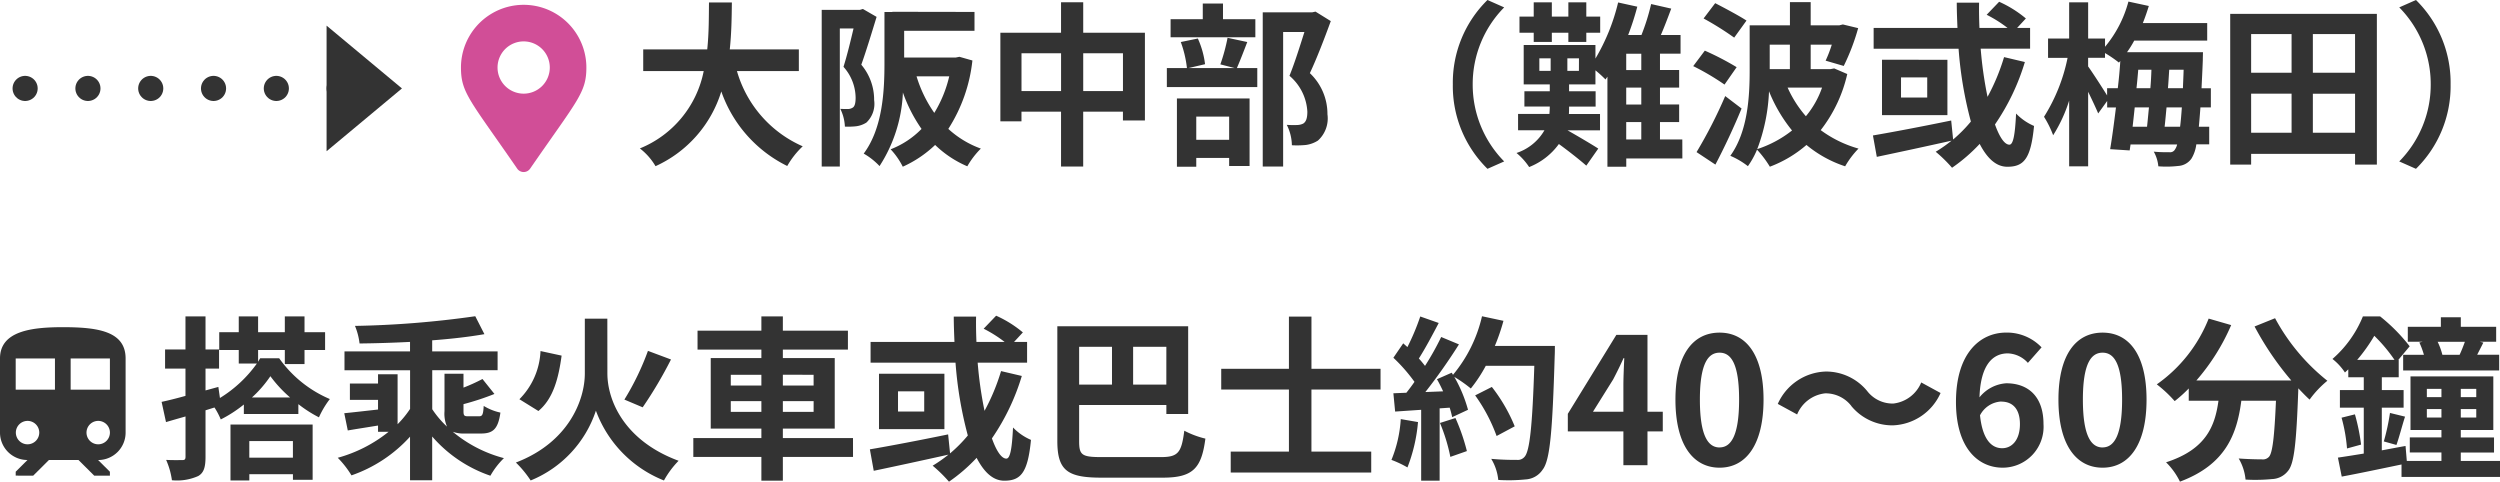
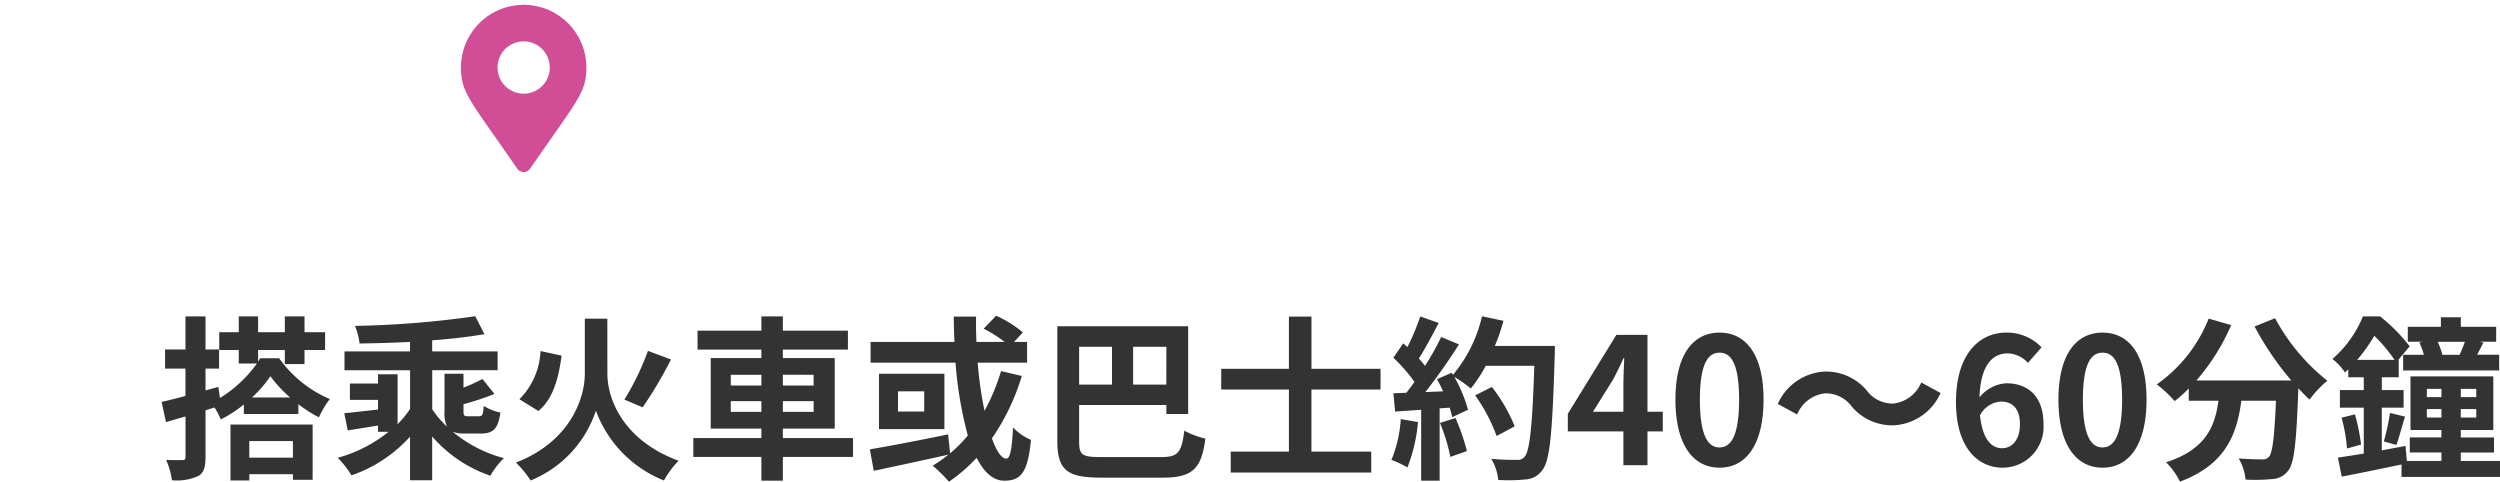
<svg xmlns="http://www.w3.org/2000/svg" width="199.034" height="38.35" viewBox="0 0 199.034 38.35">
  <g id="グループ_27856" data-name="グループ 27856" transform="translate(-56 -3832.633)">
    <g id="グループ_5091" data-name="グループ 5091" transform="translate(23 1455.673)">
      <path id="Icon_awesome-map-marker-alt" data-name="Icon awesome-map-marker-alt" d="M4.479,13.044C.7,7.567,0,7,0,4.992a4.992,4.992,0,1,1,9.984,0c0,2.013-.7,2.575-4.479,8.052a.624.624,0,0,1-1.026,0Zm.513-5.972a2.08,2.08,0,1,0-2.08-2.08A2.08,2.08,0,0,0,4.992,7.072Z" transform="translate(69.699 2377.344)" fill="#d14e97" />
-       <path id="パス_56603" data-name="パス 56603" d="M13.216-6.384V-8.106h-5.5c.14-1.3.154-2.59.168-3.738H6.062c-.014,1.148,0,2.422-.14,3.738H.826v1.722H5.642A8.393,8.393,0,0,1,.56-.224,4.933,4.933,0,0,1,1.806,1.19,9.636,9.636,0,0,0,7.042-4.76a10.443,10.443,0,0,0,5.25,5.936A6.7,6.7,0,0,1,13.524-.392,9.342,9.342,0,0,1,8.288-6.384Zm5.1-4.942-.238.07H15.036V1.218h1.442V-9.772H17.57c-.224.952-.518,2.17-.8,3.052a3.747,3.747,0,0,1,.966,2.45c0,.392-.056.672-.21.784a.725.725,0,0,1-.392.126c-.182,0-.364,0-.616-.014a3.53,3.53,0,0,1,.364,1.414,5.985,5.985,0,0,0,.9-.028,2,2,0,0,0,.812-.294,2.055,2.055,0,0,0,.616-1.792,4.31,4.31,0,0,0-1.022-2.814c.392-1.092.854-2.618,1.218-3.808Zm6.874,5.362A9.929,9.929,0,0,1,24-3.052a10.228,10.228,0,0,1-1.414-2.912ZM26-7.518l-.28.056H21.6V-9.59h5.6v-1.5L21.6-11.1h-.938v.014h-.63v4.074c0,2.156-.126,5.152-1.652,7.2a5.409,5.409,0,0,1,1.26.994A11.625,11.625,0,0,0,21.5-4.676a12.009,12.009,0,0,0,1.484,2.9A6.939,6.939,0,0,1,20.524-.154a5.871,5.871,0,0,1,.966,1.386A9.162,9.162,0,0,0,24.066-.5,8.458,8.458,0,0,0,26.628,1.2,6.632,6.632,0,0,1,27.706-.21a7.688,7.688,0,0,1-2.59-1.568,12.544,12.544,0,0,0,1.918-5.446Zm9.856,2.73V-7.8h3.164v3.01Zm-4.914,0V-7.8h3.15v3.01Zm4.914-4.648v-2.422H34.09v2.422H29.26V-2.38h1.68v-.77h3.15V1.218h1.764V-3.15h3.164v.7h1.75V-9.436ZM49.56-10.514H46.984V-11.76h-1.61v1.246H42.812v1.442H49.56ZM47.474-2.758V-.91H44.856V-2.758Zm-4.158,3.99h1.54v-.7h2.618v.644H49.1V-4.2H43.316ZM47.348-9.03a14.659,14.659,0,0,1-.574,2.114l1.134.294H44.24l1.316-.308a7.049,7.049,0,0,0-.574-2.044l-1.358.28a8.831,8.831,0,0,1,.49,2.072h-1.6V-5.11h7.2V-6.622H48.09c.238-.546.532-1.3.826-2.072Zm7-2.086-.252.056H50.148V1.218h1.624V-9.492h1.694C53.13-8.428,52.682-7,52.276-6.006A4.021,4.021,0,0,1,53.7-3.15c0,.476-.084.8-.336.952a1.178,1.178,0,0,1-.518.112,7.745,7.745,0,0,1-.784-.014,3.711,3.711,0,0,1,.406,1.624A7.243,7.243,0,0,0,53.592-.5a2.355,2.355,0,0,0,.952-.35A2.374,2.374,0,0,0,55.3-2.94a4.469,4.469,0,0,0-1.4-3.276c.56-1.19,1.176-2.8,1.666-4.144Zm10.934,5.8A9.226,9.226,0,0,0,68.04,1.4L69.37.812A8.7,8.7,0,0,1,66.864-5.32a8.7,8.7,0,0,1,2.506-6.132l-1.33-.588A9.226,9.226,0,0,0,65.282-5.32Zm6.44-3.388h1.442v-.728H74.48v.728h1.428v-.728h1.106v-1.288H75.908v-1.134H74.48v1.134H73.164v-1.134H71.722v1.134H70.588v1.288h1.134Zm7.364,6.384h1.2V-.938h-1.2Zm1.2-4.144h-1.2v-1.3h1.2Zm0,2.744h-1.2V-5.068h1.2ZM75.32-6.4H74.4v-.994h.924Zm-3.15-.994h.9V-6.4h-.9ZM83.552-.938H81.774V-2.324H83.3v-1.4H81.774V-5.068H83.3v-1.4H81.774v-1.3h1.638V-9.254H81.844c.28-.644.56-1.386.826-2.1l-1.6-.364a17.18,17.18,0,0,1-.77,2.464H79.24a21.137,21.137,0,0,0,.728-2.254l-1.526-.336a16.04,16.04,0,0,1-1.806,4.466V-8.456H70.924V-5.32H73v.546H70.98v1.218H73v.028c0,.182-.014.364-.028.56H70.476v1.3h2.1A4.011,4.011,0,0,1,70.35.14a5.005,5.005,0,0,1,1.008,1.12A5.325,5.325,0,0,0,73.724-.574C74.48-.028,75.4.7,75.908,1.148L76.86-.21c-.378-.252-1.652-1.008-2.45-1.456H77v-1.3H74.522c.014-.182.014-.364.014-.546v-.042H76.65V-4.774H74.536V-5.32h2.1V-6.44a9.029,9.029,0,0,1,.8.728l.154-.224V1.232h1.5V.574h4.466Zm5.11-9.464c-.574-.378-1.736-.994-2.492-1.386l-.924,1.218a24.008,24.008,0,0,1,2.436,1.526Zm-.784,3.71a22.423,22.423,0,0,0-2.534-1.316L84.42-6.776a19.564,19.564,0,0,1,2.492,1.47Zm-.91,2.3A37.346,37.346,0,0,1,84.686.07l1.5.994C86.9-.294,87.654-1.9,88.27-3.4ZM89.516-.168a14.519,14.519,0,0,0,.938-4.606,12.067,12.067,0,0,0,1.834,3.122A8.96,8.96,0,0,1,89.516-.168Zm2.6-8.316v1.946H90.51V-8.484Zm2.562,3.416a7.268,7.268,0,0,1-1.288,2.282,9.184,9.184,0,0,1-1.456-2.282Zm.966-1.526-.294.056H93.772V-8.484h1.68a10.234,10.234,0,0,1-.49,1.274l1.442.42A17.161,17.161,0,0,0,97.552-9.8l-1.218-.294-.28.07H93.772v-1.848H92.12v1.848H88.914v3.57c0,2.03-.126,4.858-1.54,6.818a6.256,6.256,0,0,1,1.4.826A6.624,6.624,0,0,0,89.5-.126a8.411,8.411,0,0,1,1.022,1.358A9.629,9.629,0,0,0,93.436-.5,9.407,9.407,0,0,0,96.516,1.2,6.932,6.932,0,0,1,97.58-.21a9.286,9.286,0,0,1-3.01-1.47,11.323,11.323,0,0,0,2.114-4.466Zm13.524-.9a16.488,16.488,0,0,1-1.316,3.164,31.194,31.194,0,0,1-.546-3.836h3.934V-9.814h-1.036l.7-.756a9.083,9.083,0,0,0-2.128-1.33l-.994,1.036a10.147,10.147,0,0,1,1.666,1.05h-2.24c-.028-.672-.042-1.344-.028-2.016h-1.778c0,.672.028,1.33.056,2.016H98.784v1.652h6.762a30.973,30.973,0,0,0,.98,5.8,11.363,11.363,0,0,1-1.414,1.428l-.154-1.512c-2.24.462-4.662.924-6.23,1.19L99.036.448c1.666-.35,3.878-.826,5.95-1.288a11.283,11.283,0,0,1-1.26.882,11.238,11.238,0,0,1,1.3,1.274,13.314,13.314,0,0,0,2.2-1.9c.588,1.134,1.3,1.82,2.2,1.82,1.316,0,1.876-.63,2.128-3.248A4.415,4.415,0,0,1,110.124-3c-.084,1.764-.238,2.478-.532,2.478-.378,0-.784-.588-1.148-1.61a17.777,17.777,0,0,0,2.38-4.97Zm-6.118,3.22h-2.086V-5.88h2.086Zm-3.6-3.01v4.41h5.208V-7.28Zm22.5,5.334c.056-.462.1-.994.154-1.54h1.218c-.042.6-.084,1.12-.14,1.54Zm-1.246-1.54c-.056.546-.1,1.078-.154,1.54h-1.148c.056-.49.112-1.008.168-1.54Zm-3.332-1.526v.574c-.364-.588-1.176-1.848-1.512-2.31v-.686h1.344v-.378a10.02,10.02,0,0,1,1.106.756l.112-.126c-.042.686-.112,1.428-.2,2.17Zm3.528-1.47c-.014.476-.042.98-.084,1.47h-1.106c.056-.49.1-.994.14-1.47Zm1.316,1.47c.042-.49.07-.994.1-1.47h1.148c-.014.532-.042,1.022-.056,1.47Zm3.416,1.526V-5.012h-.742c.028-.658.07-1.4.1-2.226,0-.182.014-.644.014-.644h-6.048a8.591,8.591,0,0,0,.574-.924h5.81v-1.4h-5.124c.182-.448.336-.9.476-1.358l-1.624-.35a9.361,9.361,0,0,1-1.862,3.6v-.658h-1.344v-2.884h-1.512v2.884h-1.68v1.54h1.554a14,14,0,0,1-1.876,4.69,7.988,7.988,0,0,1,.728,1.47,11.81,11.81,0,0,0,1.274-2.758V1.2h1.512V-4.732c.308.63.616,1.288.8,1.722L117.376-4v.518h.7c-.154,1.246-.308,2.408-.462,3.318l1.554.1.07-.476h3.71a1.162,1.162,0,0,1-.168.392.441.441,0,0,1-.462.224,10.6,10.6,0,0,1-1.232-.042A2.935,2.935,0,0,1,121.45,1.2a8.083,8.083,0,0,0,1.582-.028,1.38,1.38,0,0,0,1.064-.6,2.882,2.882,0,0,0,.378-1.12H125.5v-1.4h-.826c.042-.434.084-.952.126-1.54Zm8.12,2.016V-4.578h3.36V-1.47Zm-4.914-3.108h3.22V-1.47h-3.22Zm3.22-4.746v3.08h-3.22v-3.08Zm5.054,3.08h-3.36v-3.08h3.36Zm-9.94-4.69v12h1.666V.21h8.274v.854h1.736v-12ZM144.718-5.32a9.226,9.226,0,0,0-2.758-6.72l-1.33.588a8.7,8.7,0,0,1,2.506,6.132A8.7,8.7,0,0,1,140.63.812l1.33.588A9.226,9.226,0,0,0,144.718-5.32Z" transform="translate(83.383 2389)" fill="#333" />
      <g id="グループ_4141" data-name="グループ 4141" transform="translate(-103 21)">
-         <line id="線_515" data-name="線 515" x2="25" transform="translate(138 2363)" fill="none" stroke="#333" stroke-linecap="round" stroke-width="2" stroke-dasharray="0 5" />
-         <path id="多角形_83" data-name="多角形 83" d="M5,0l5,6H0Z" transform="translate(168 2358) rotate(90)" fill="#333" />
-       </g>
+         </g>
    </g>
    <g id="グループ_27841" data-name="グループ 27841" transform="translate(-14.857 1480.667)">
      <path id="パス_56604" data-name="パス 56604" d="M10.794-1.918V-.6H7.322V-1.918ZM5.824,1.218h1.5v-.5h3.472v.448h1.568v-4.4H5.824ZM7.532-5.39A9.259,9.259,0,0,0,9-7.084,10.224,10.224,0,0,0,10.57-5.39ZM8.19-8.512c-.056.084-.112.182-.168.28V-9.17H10.15v1.12h1.568V-9.17h1.638v-1.414H11.718v-1.26H10.15v1.26H8.022v-1.26H6.482v1.26H4.928V-9.17H6.482v1.078H7.924a10.1,10.1,0,0,1-2.94,2.744L4.858-6.23l-1.022.28V-7.686H4.914V-9.212H3.836v-2.632H2.24v2.632H.616v1.526H2.24v2.17c-.714.2-1.372.364-1.9.476l.35,1.61c.476-.14,1.008-.294,1.554-.448V-.672c0,.21-.07.266-.238.266S1.246-.392.7-.42A6.049,6.049,0,0,1,1.162,1.2,4.136,4.136,0,0,0,3.248.868c.448-.252.588-.7.588-1.526v-3.71l.714-.224a5.77,5.77,0,0,1,.5.952A10.272,10.272,0,0,0,6.888-4.83v.756h4.34v-.784a10.079,10.079,0,0,0,1.638,1.05,7.152,7.152,0,0,1,.868-1.456A9.49,9.49,0,0,1,9.7-8.512ZM25.774-2.52c.952,0,1.358-.364,1.54-1.666a4.262,4.262,0,0,1-1.33-.532c-.042.714-.112.826-.378.826h-.868c-.308,0-.364-.056-.364-.42v-.546a21.141,21.141,0,0,0,2.464-.812l-.952-1.19a14.4,14.4,0,0,1-1.512.686V-7.28H22.862V-4.3a2.588,2.588,0,0,0,.2,1.232,7.726,7.726,0,0,1-1.176-1.386V-7.56H27.09v-1.5H21.882V-9.94c1.512-.112,2.954-.28,4.158-.49l-.728-1.428a76.7,76.7,0,0,1-9.576.77,5.288,5.288,0,0,1,.364,1.4c1.274-.014,2.66-.056,4.018-.126v.756H14.9v1.5h5.222v3.08a7.9,7.9,0,0,1-.994,1.218V-7.238H17.57V-6.5H15.33v1.3h2.24v.77c-1.008.112-1.974.224-2.688.294l.28,1.372c.728-.126,1.568-.252,2.408-.392v.5h.84A11.174,11.174,0,0,1,14.364-.588a7.533,7.533,0,0,1,1.092,1.4,11.253,11.253,0,0,0,4.662-3.08V1.2h1.764V-2.282A10.694,10.694,0,0,0,26.516.84a6.22,6.22,0,0,1,1.078-1.4,10.545,10.545,0,0,1-4.074-2.1,2.515,2.515,0,0,0,.966.14Zm10.052-9.142H34.034v4.368c0,2.086-1.274,5.474-5.488,7.084a8.485,8.485,0,0,1,1.176,1.428A9.071,9.071,0,0,0,34.916-4.34a9.508,9.508,0,0,0,5.418,5.558A7.236,7.236,0,0,1,41.5-.35c-4.354-1.61-5.67-4.83-5.67-6.958ZM39.06-9.1a21.129,21.129,0,0,1-1.876,3.878l1.456.616a33.429,33.429,0,0,0,2.254-3.808Zm-8.554.014a5.783,5.783,0,0,1-1.68,3.836l1.512.938c1.2-.994,1.61-2.66,1.848-4.41ZM45.654-4.242V-5.1H48.09v.854Zm0-2.954H48.09v.854H45.654Zm6.594,0v.854H49.8V-7.2Zm0,2.954H49.8V-5.1h2.45Zm3.136,2.086H49.8v-.756h4.13V-8.526H49.8V-9.2h5.18V-10.71H49.8v-1.134H48.09v1.134H43.008V-9.2H48.09v.672H44.058v5.614H48.09v.756H42.672v1.5H48.09v1.89H49.8V-.658h5.586ZM67.172-7.49a16.488,16.488,0,0,1-1.316,3.164,31.194,31.194,0,0,1-.546-3.836h3.934V-9.814H68.208l.7-.756A9.083,9.083,0,0,0,66.78-11.9l-.994,1.036a10.147,10.147,0,0,1,1.666,1.05h-2.24c-.028-.672-.042-1.344-.028-2.016H63.406c0,.672.028,1.33.056,2.016H56.784v1.652h6.762a30.973,30.973,0,0,0,.98,5.8A11.363,11.363,0,0,1,63.112-.938L62.958-2.45c-2.24.462-4.662.924-6.23,1.19L57.036.448C58.7.1,60.914-.378,62.986-.84a11.284,11.284,0,0,1-1.26.882,11.238,11.238,0,0,1,1.3,1.274,13.314,13.314,0,0,0,2.2-1.9c.588,1.134,1.3,1.82,2.2,1.82,1.316,0,1.876-.63,2.128-3.248A4.415,4.415,0,0,1,68.124-3c-.084,1.764-.238,2.478-.532,2.478-.378,0-.784-.588-1.148-1.61a17.777,17.777,0,0,0,2.38-4.97ZM61.054-4.27H58.968V-5.88h2.086Zm-3.6-3.01v4.41h5.208V-7.28Zm18.55-2.142v3.01H73.388v-3.01Zm4.326,3.01H77.686v-3.01h2.646ZM75.124-.644c-1.54,0-1.736-.182-1.736-1.274v-2.87h6.944v.714h1.736V-11.06H71.652v9.128c0,2.366.812,2.926,3.514,2.926h4.886c2.422,0,3.08-.77,3.388-3.108a7.147,7.147,0,0,1-1.68-.63c-.224,1.75-.49,2.1-1.862,2.1ZM97.384-6.02V-7.672h-5.5V-11.83H90.09v4.158H84.7V-6.02h5.39v4.942H85.456V.588H96.642V-1.078h-4.76V-6.02Zm1.61,2.352A10.179,10.179,0,0,1,98.252-.42a8.229,8.229,0,0,1,1.274.6,12.944,12.944,0,0,0,.84-3.612Zm3.122.308a14.248,14.248,0,0,1,.826,2.7l1.316-.462a15.966,15.966,0,0,0-.91-2.632Zm4.368-6.132a16.056,16.056,0,0,0,.686-2l-1.708-.364a11.147,11.147,0,0,1-2.31,4.662l-.1-.168-1.176.518c.168.294.336.63.49.966l-1.414.056a45.07,45.07,0,0,0,2.674-3.794l-1.414-.588a21.891,21.891,0,0,1-1.288,2.3c-.14-.182-.308-.392-.49-.588.5-.784,1.078-1.862,1.582-2.828l-1.47-.518a18.506,18.506,0,0,1-1.022,2.436L99.19-9.7l-.784,1.148a13.189,13.189,0,0,1,1.68,1.918c-.21.308-.434.6-.644.868l-1.036.042.14,1.456,2.072-.14V1.232h1.47V-4.522l.8-.056a7.618,7.618,0,0,1,.2.756l1.26-.588a11.15,11.15,0,0,0-1.092-2.618,10.7,10.7,0,0,1,1.316.924,11.534,11.534,0,0,0,1.19-1.806h3.864c-.154,4.774-.364,6.818-.784,7.252a.691.691,0,0,1-.588.238c-.378,0-1.176,0-2.058-.084a3.98,3.98,0,0,1,.56,1.68,13.364,13.364,0,0,0,2.184-.042,1.735,1.735,0,0,0,1.344-.77c.588-.742.784-2.954.966-9.086.014-.21.014-.77.014-.77Zm1.582,6.4a13.168,13.168,0,0,0-1.82-3.136l-1.33.672a13.225,13.225,0,0,1,1.708,3.234Zm6.23-1.162,1.61-2.576c.294-.56.574-1.134.826-1.694h.056c-.028.616-.07,1.554-.07,2.156v2.114ZM116.718,0h1.918V-2.688h1.218V-4.256h-1.218v-6.118h-2.478l-3.864,6.286v1.4h4.424Zm7.658.2c2.114,0,3.5-1.848,3.5-5.418s-1.386-5.334-3.5-5.334-3.514,1.75-3.514,5.334S122.262.2,124.376.2Zm0-1.61c-.9,0-1.568-.9-1.568-3.808s.672-3.738,1.568-3.738,1.554.84,1.554,3.738S125.272-1.414,124.376-1.414Zm10.486-3.3a4.236,4.236,0,0,0,3.3,1.54,4.327,4.327,0,0,0,3.808-2.576l-1.54-.84a2.735,2.735,0,0,1-2.226,1.68,2.561,2.561,0,0,1-2.086-1.008,4.236,4.236,0,0,0-3.3-1.54,4.327,4.327,0,0,0-3.808,2.576l1.54.84a2.735,2.735,0,0,1,2.226-1.68A2.581,2.581,0,0,1,134.862-4.718Zm11.942-.35c.9,0,1.484.574,1.484,1.792,0,1.274-.644,1.918-1.414,1.918-.868,0-1.568-.728-1.764-2.618A2.025,2.025,0,0,1,146.8-5.068ZM146.916.2a3.256,3.256,0,0,0,3.248-3.472c0-2.212-1.232-3.248-2.968-3.248a2.983,2.983,0,0,0-2.128,1.12c.084-2.6,1.064-3.5,2.254-3.5a2.249,2.249,0,0,1,1.6.756L150.01-9.38a3.814,3.814,0,0,0-2.814-1.176c-2.086,0-4,1.652-4,5.516C143.192-1.386,144.942.2,146.916.2Zm7.952,0c2.114,0,3.5-1.848,3.5-5.418s-1.386-5.334-3.5-5.334-3.514,1.75-3.514,5.334S152.754.2,154.868.2Zm0-1.61c-.9,0-1.568-.9-1.568-3.808s.672-3.738,1.568-3.738,1.554.84,1.554,3.738S155.764-1.414,154.868-1.414Zm12.1-9.632a23.775,23.775,0,0,0,2.926,4.3h-7.56a16.791,16.791,0,0,0,2.772-4.41l-1.792-.518a11.608,11.608,0,0,1-4.13,5.236A10.012,10.012,0,0,1,160.608-5.1a10.548,10.548,0,0,0,1.12-1.008v.98h2.366c-.28,2.044-1.008,3.878-4.172,4.9a5.578,5.578,0,0,1,1.106,1.54c3.626-1.358,4.536-3.752,4.886-6.44h2.758c-.126,2.926-.28,4.172-.56,4.466a.649.649,0,0,1-.56.2c-.35,0-1.078-.014-1.848-.07a4.023,4.023,0,0,1,.546,1.68,14.006,14.006,0,0,0,2.114-.042,1.689,1.689,0,0,0,1.274-.658c.49-.588.658-2.24.812-6.468v-.1c.308.322.6.63.9.9a7.975,7.975,0,0,1,1.414-1.5A16.12,16.12,0,0,1,168.6-11.7Zm14.952,2.254a5.285,5.285,0,0,0-.378-1.036h2.17c-.126.35-.28.742-.42,1.036Zm-1.834-.98a6.361,6.361,0,0,1,.364.98h-1.652v1.246h7.644V-8.792h-1.75c.14-.28.308-.6.49-.966l-.28-.07h1.3v-1.19h-2.814v-.756H181.8v.756h-2.632v1.19h1.19ZM175.14-8.386A13.229,13.229,0,0,0,176.5-10.3a12.321,12.321,0,0,1,1.61,1.918Zm5.544,4.592v-.672h1.162v.672Zm0-2.282h1.162v.658h-1.162Zm3.934.658h-1.232v-.658h1.232Zm0,1.624h-1.232v-.672h1.232ZM183.386-.336v-.672h2.646v-1.2h-2.646V-2.8h2.59V-7.07h-6.594V-2.8h2.464v.588h-2.52v1.2h2.52v.672h-2.758l-.1-1.19c-.63.112-1.274.238-1.89.35v-3.4h1.736v-1.4H177.1V-7h1.344V-8.386h-.028l.9-1.078a13.92,13.92,0,0,0-2.352-2.38h-1.372a8.947,8.947,0,0,1-2.422,3.388,4.558,4.558,0,0,1,.994,1.078c.084-.084.182-.168.266-.252V-7h1.232v1.022h-1.9v1.4h1.9V-.924c-.77.126-1.47.238-2.058.322L173.908.91c1.358-.252,3.08-.616,4.76-.966V.938h7.84V-.336ZM173.894-3.78a12.741,12.741,0,0,1,.434,2.45l1.12-.308a15.992,15.992,0,0,0-.49-2.408Zm4.368,2.17c.21-.574.434-1.47.686-2.254l-1.2-.294a17.168,17.168,0,0,1-.49,2.268Z" transform="translate(83.383 2389)" fill="#333" />
-       <path id="Icon_ionic-md-train" data-name="Icon ionic-md-train" d="M10.625,3.375c-2.5,0-5,.31-5,2.489v5.909a2.182,2.182,0,0,0,2.188,2.176l-.938.932v.313H8.27l1.25-1.244h2.355l1.25,1.244h1.25v-.31l-.938-.932a2.184,2.184,0,0,0,2.188-2.176V5.867C15.625,3.685,13.386,3.375,10.625,3.375ZM7.813,12.7a.932.932,0,1,1,.938-.932A.934.934,0,0,1,7.813,12.7ZM10,8.352H6.875V5.864H10Zm1.25,0V5.864h3.125V8.352ZM13.438,12.7a.932.932,0,1,1,.938-.932A.934.934,0,0,1,13.438,12.7Z" transform="translate(65.232 2374.639)" fill="#333" />
    </g>
  </g>
</svg>